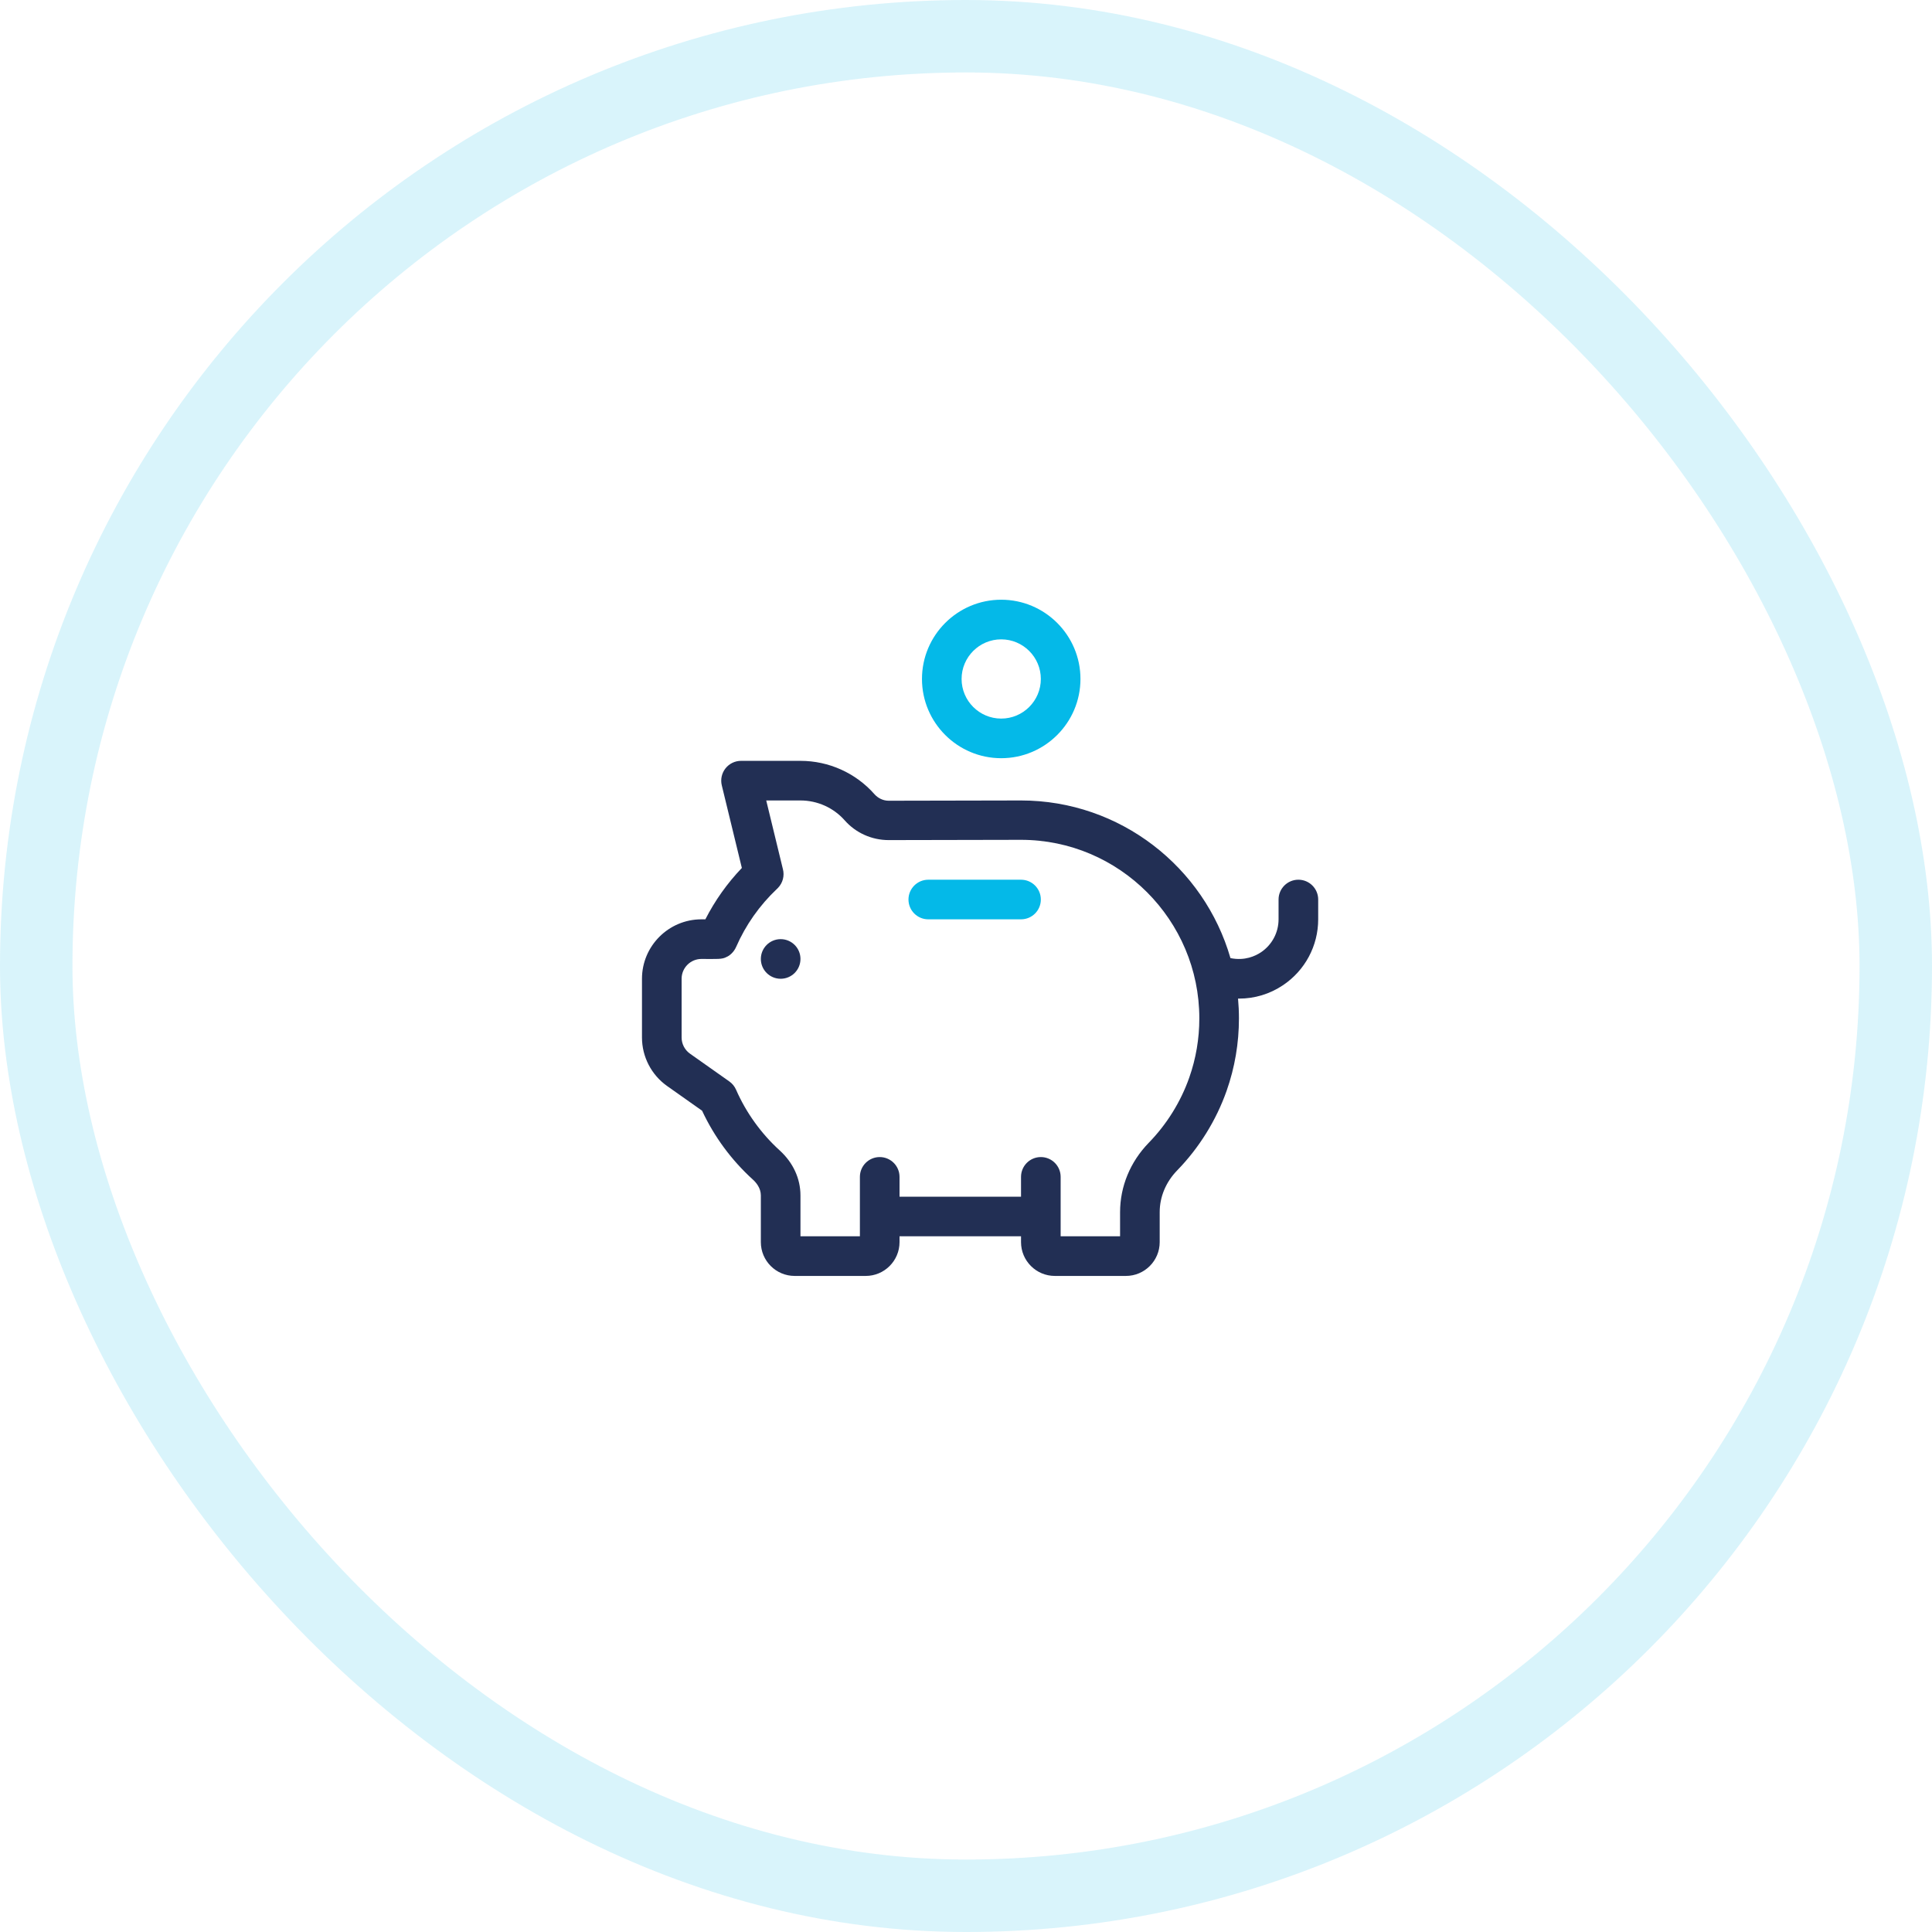
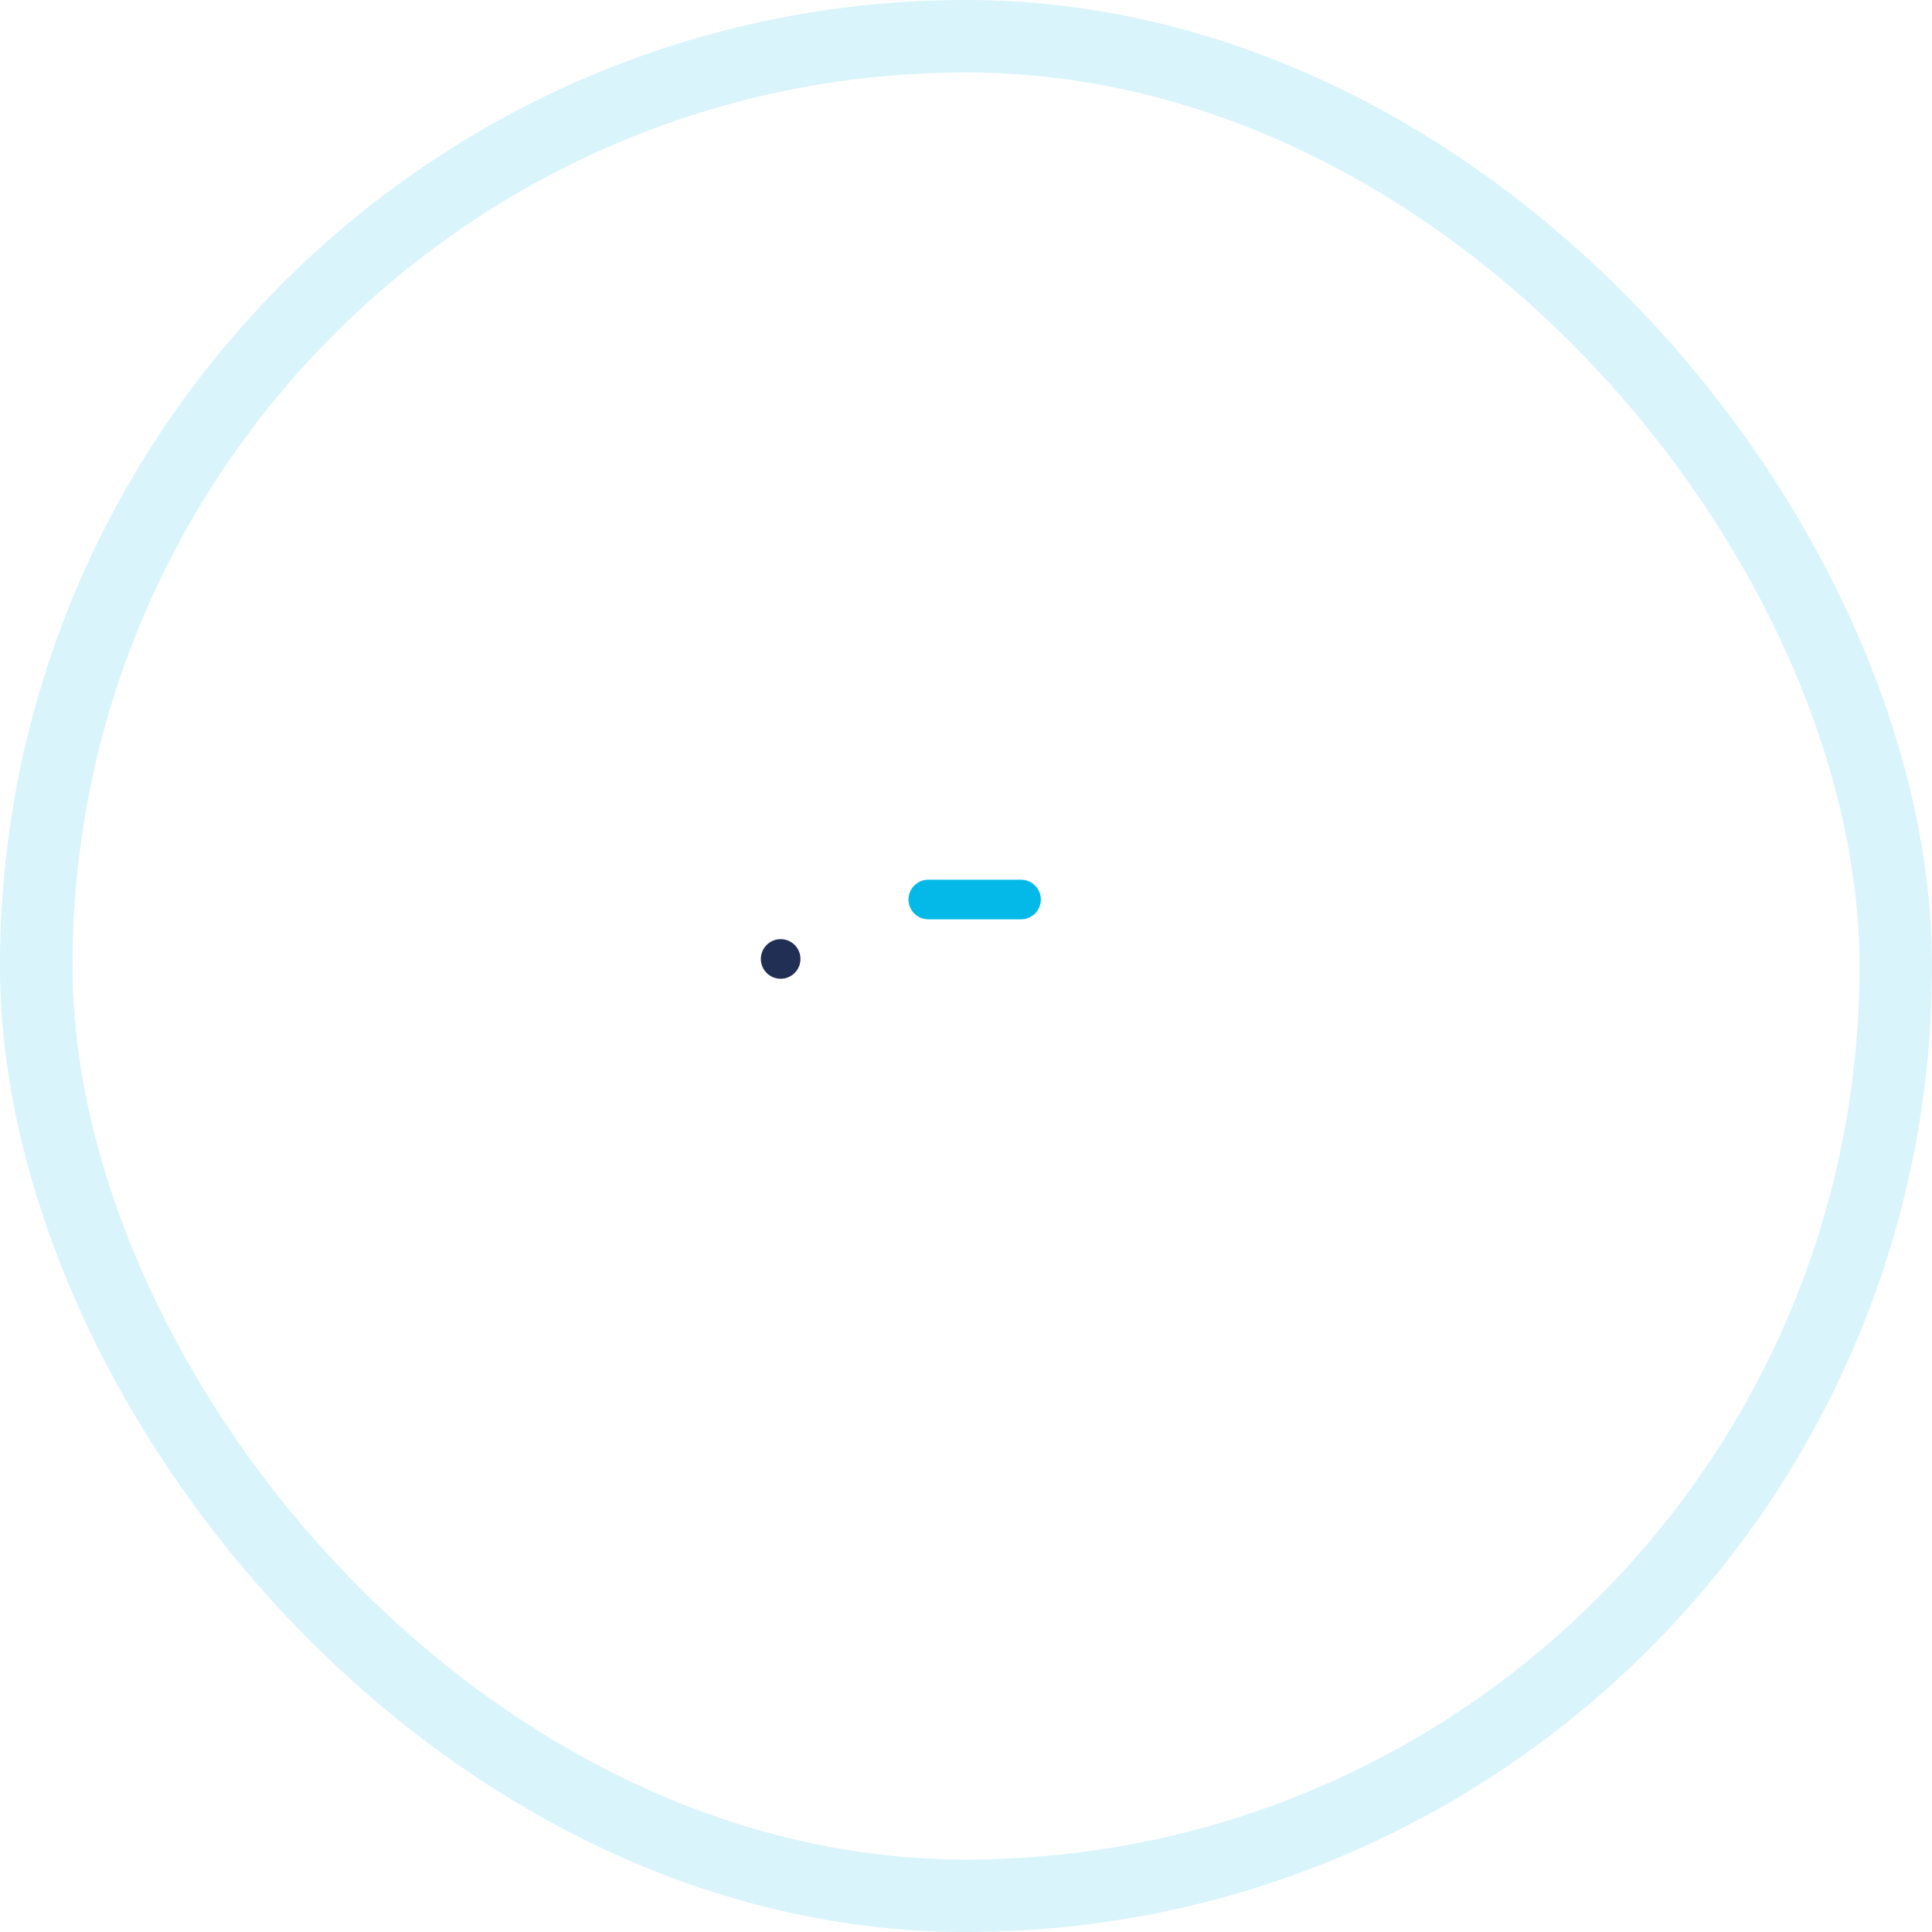
<svg xmlns="http://www.w3.org/2000/svg" width="160" height="160" viewBox="0 0 160 160" fill="none">
  <path d="M64.651 81.057C65.557 81.057 66.291 80.323 66.291 79.416C66.291 78.51 65.557 77.776 64.651 77.776C63.745 77.776 63.01 78.51 63.01 79.416C63.01 80.323 63.745 81.057 64.651 81.057Z" fill="#222F54" />
-   <path d="M82.916 49.666C79.298 49.666 76.354 52.61 76.354 56.229C76.354 59.848 79.298 62.791 82.916 62.791C86.535 62.791 89.479 59.848 89.479 56.229C89.479 52.61 86.535 49.666 82.916 49.666ZM82.916 59.51C81.107 59.51 79.635 58.038 79.635 56.229C79.635 54.42 81.107 52.948 82.916 52.948C84.726 52.948 86.198 54.42 86.198 56.229C86.198 58.038 84.726 59.51 82.916 59.51Z" fill="#04B9E8" />
-   <path d="M107.526 72.854C106.62 72.854 105.885 73.589 105.885 74.495V76.135C105.885 77.232 105.34 78.252 104.428 78.864C103.968 79.172 103.085 79.589 101.901 79.346C99.73 71.816 92.777 66.291 84.557 66.291L73.595 66.313C73.139 66.313 72.71 66.101 72.418 65.77C70.87 64.016 68.637 63.01 66.291 63.01H61.37C60.866 63.01 60.391 63.241 60.08 63.637C59.769 64.032 59.657 64.549 59.775 65.038L61.437 71.881C60.223 73.151 59.211 74.576 58.415 76.135H58.088C55.374 76.135 53.166 78.343 53.166 81.057V85.92C53.166 87.516 53.945 89.019 55.249 89.94L58.143 91.984C59.158 94.155 60.577 96.077 62.364 97.701C62.605 97.92 63.01 98.38 63.01 99V102.869C63.01 104.411 64.265 105.667 65.808 105.667H71.697C73.24 105.667 74.495 104.411 74.495 102.869V102.385H84.557V102.869C84.557 104.411 85.812 105.667 87.355 105.667H93.244C94.786 105.667 96.041 104.411 96.041 102.869V100.386C96.041 99.114 96.556 97.885 97.491 96.925C99.309 95.057 100.725 92.775 101.586 90.328C102.261 88.407 102.604 86.392 102.604 84.338C102.604 83.785 102.578 83.238 102.529 82.698C102.557 82.698 102.585 82.7 102.613 82.7C103.902 82.7 105.156 82.326 106.255 81.589C108.078 80.366 109.167 78.328 109.167 76.135V74.495C109.167 73.589 108.432 72.854 107.526 72.854ZM98.49 89.239C97.787 91.241 96.628 93.107 95.139 94.636C93.605 96.212 92.76 98.254 92.76 100.386V102.385H87.838C87.838 100.597 87.838 99.276 87.838 97.463C87.838 96.557 87.104 95.823 86.198 95.823C85.292 95.823 84.557 96.557 84.557 97.463V99.104H74.495V97.463C74.495 96.557 73.76 95.823 72.854 95.823C71.948 95.823 71.213 96.557 71.213 97.463C71.213 100.364 71.213 100.538 71.213 102.385H66.291V99C66.291 97.604 65.68 96.28 64.57 95.272C63.034 93.876 61.784 92.137 60.957 90.244C60.837 89.97 60.645 89.734 60.4 89.561L57.142 87.26C56.707 86.953 56.448 86.452 56.448 85.92V81.057C56.448 80.153 57.184 79.416 58.088 79.416C59.402 79.416 59.799 79.461 60.179 79.247C60.418 79.152 60.774 78.85 60.955 78.436C60.956 78.435 60.956 78.434 60.957 78.433L60.959 78.429C61.757 76.602 62.9 74.979 64.356 73.603L64.374 73.587C64.39 73.571 64.406 73.556 64.421 73.54C64.833 73.12 64.98 72.522 64.836 71.974L63.456 66.291H66.291C67.696 66.291 69.032 66.893 69.957 67.941C70.872 68.978 72.198 69.573 73.595 69.573L84.557 69.551C92.699 69.551 99.323 76.197 99.323 84.338C99.323 86.02 99.043 87.669 98.49 89.239Z" fill="#222F54" />
  <path d="M84.557 72.854H76.877C75.971 72.854 75.236 73.589 75.236 74.495C75.236 75.401 75.971 76.135 76.877 76.135H84.557C85.463 76.135 86.198 75.401 86.198 74.495C86.198 73.589 85.463 72.854 84.557 72.854Z" fill="#04B9E8" />
  <rect x="3" y="3" width="154" height="154" rx="77" stroke="#04B9E8" stroke-opacity="0.15" stroke-width="6" />
</svg>